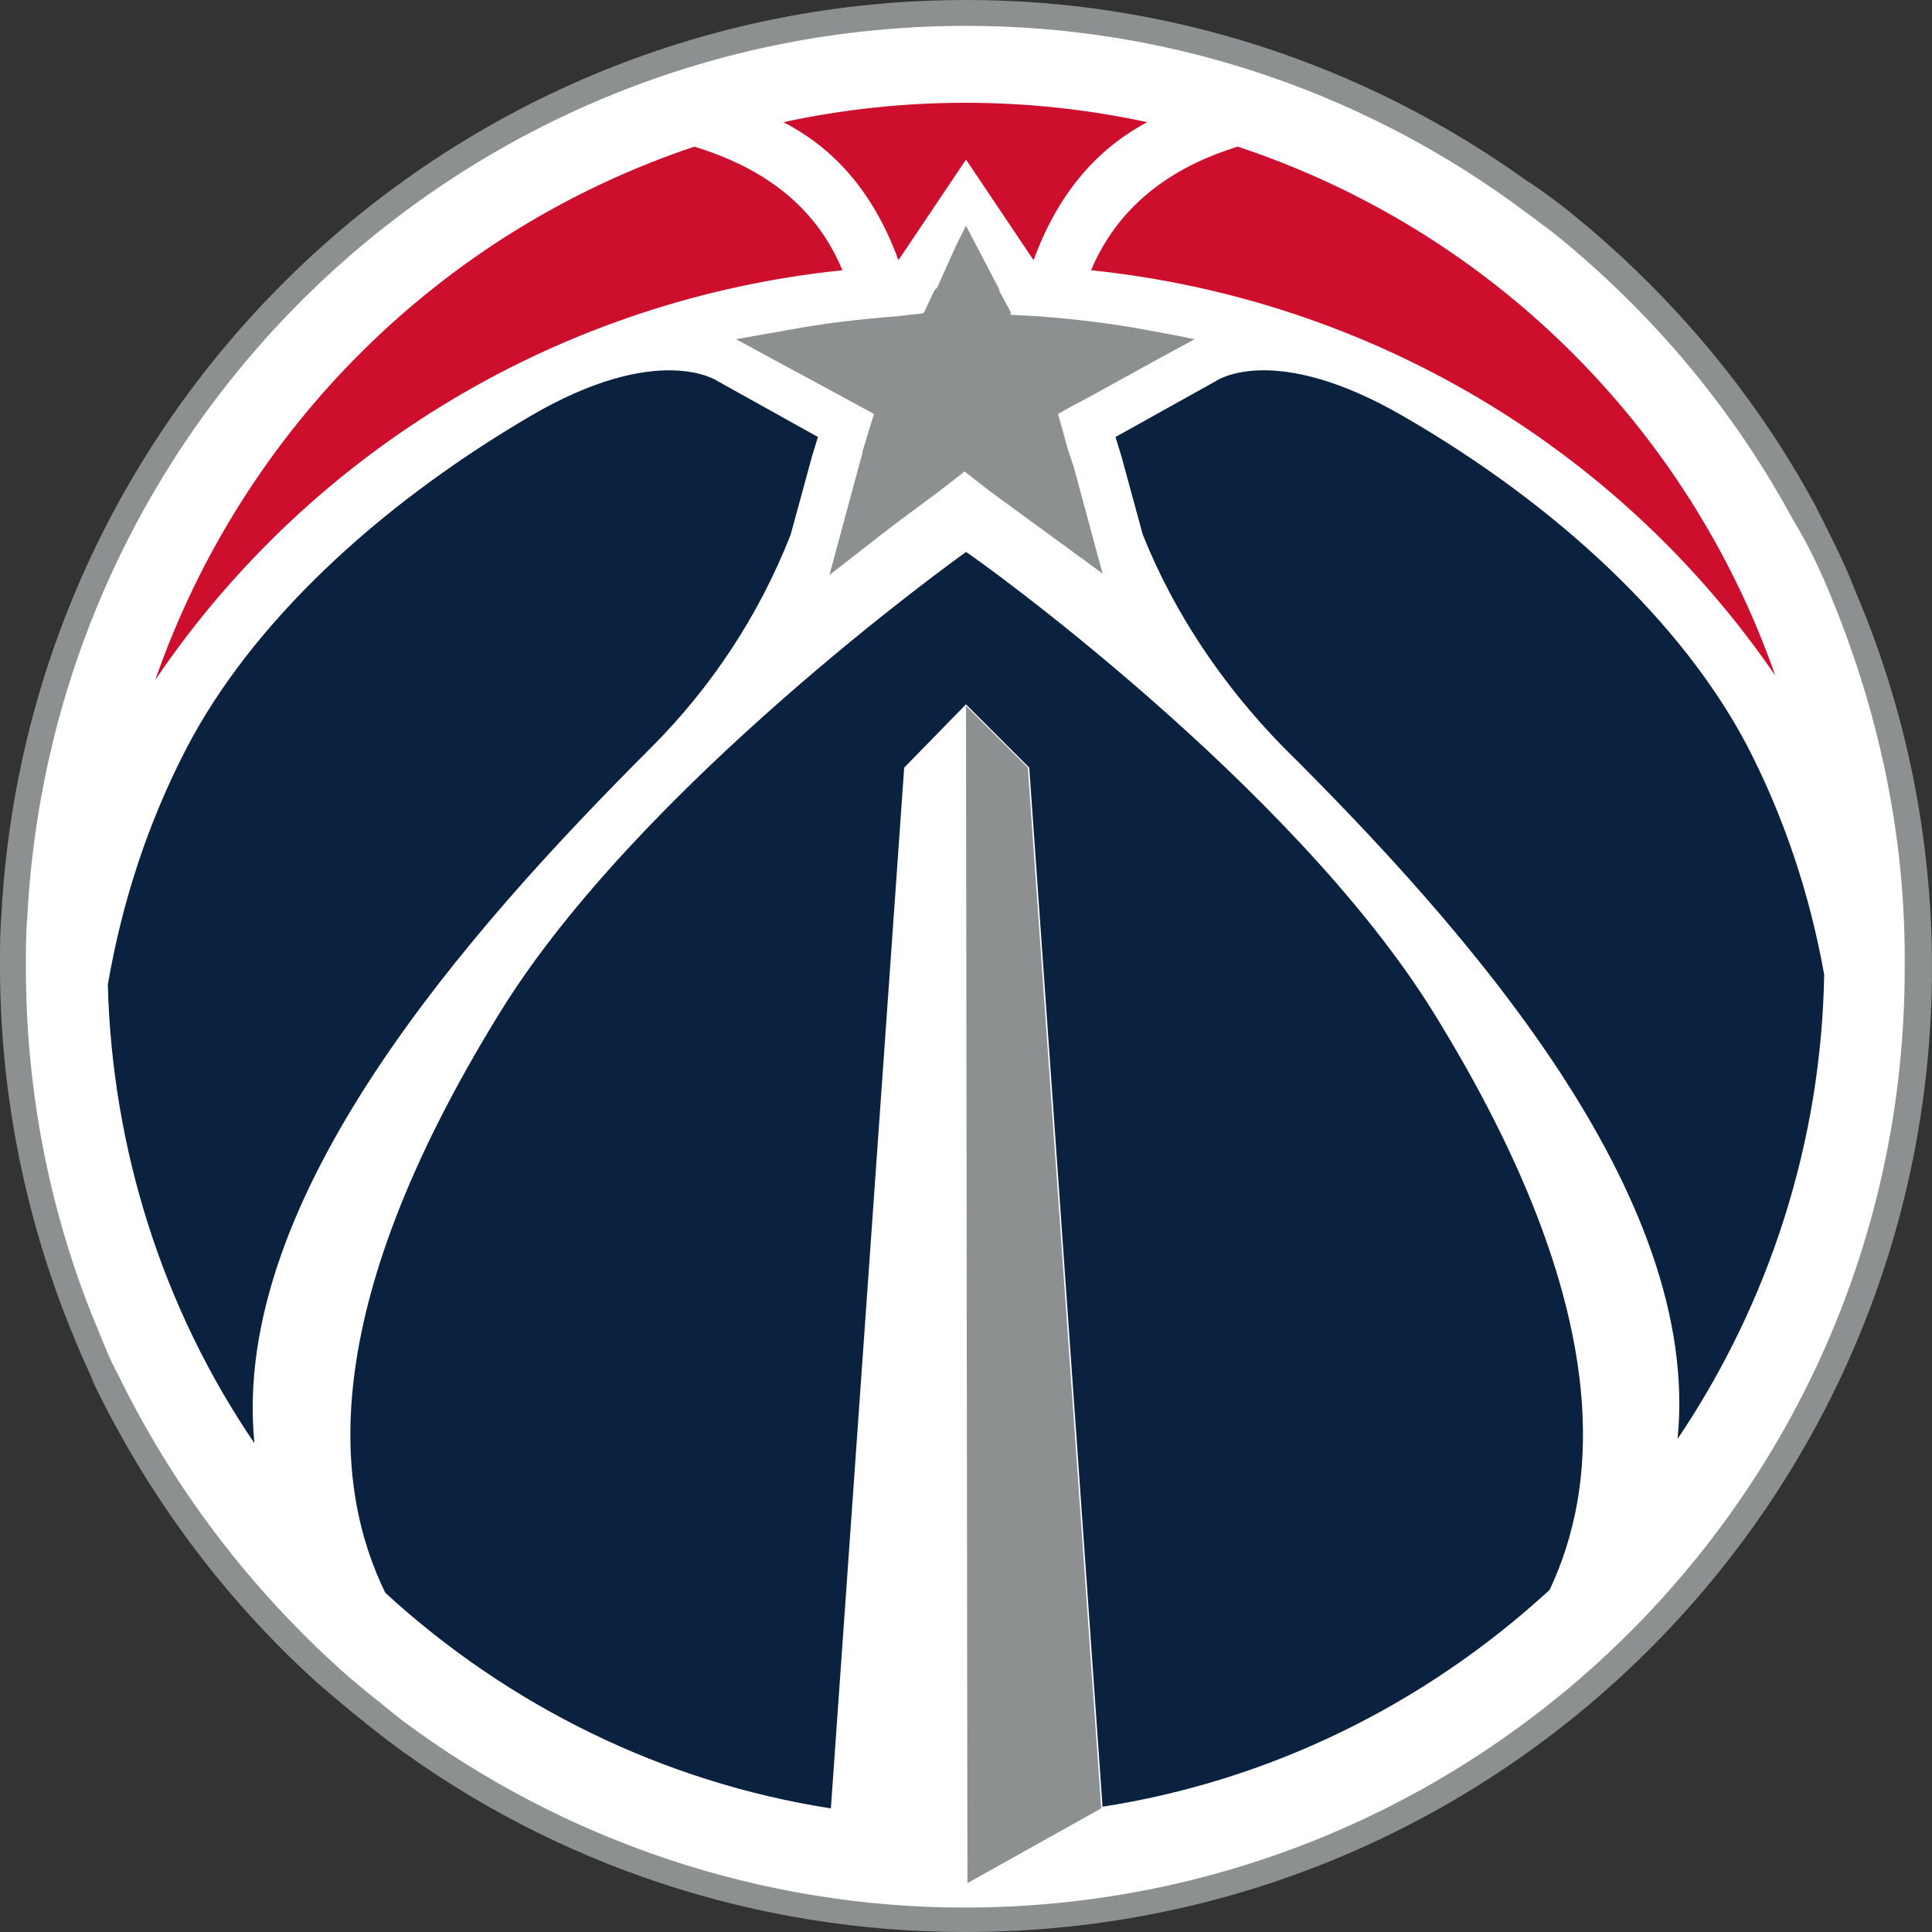
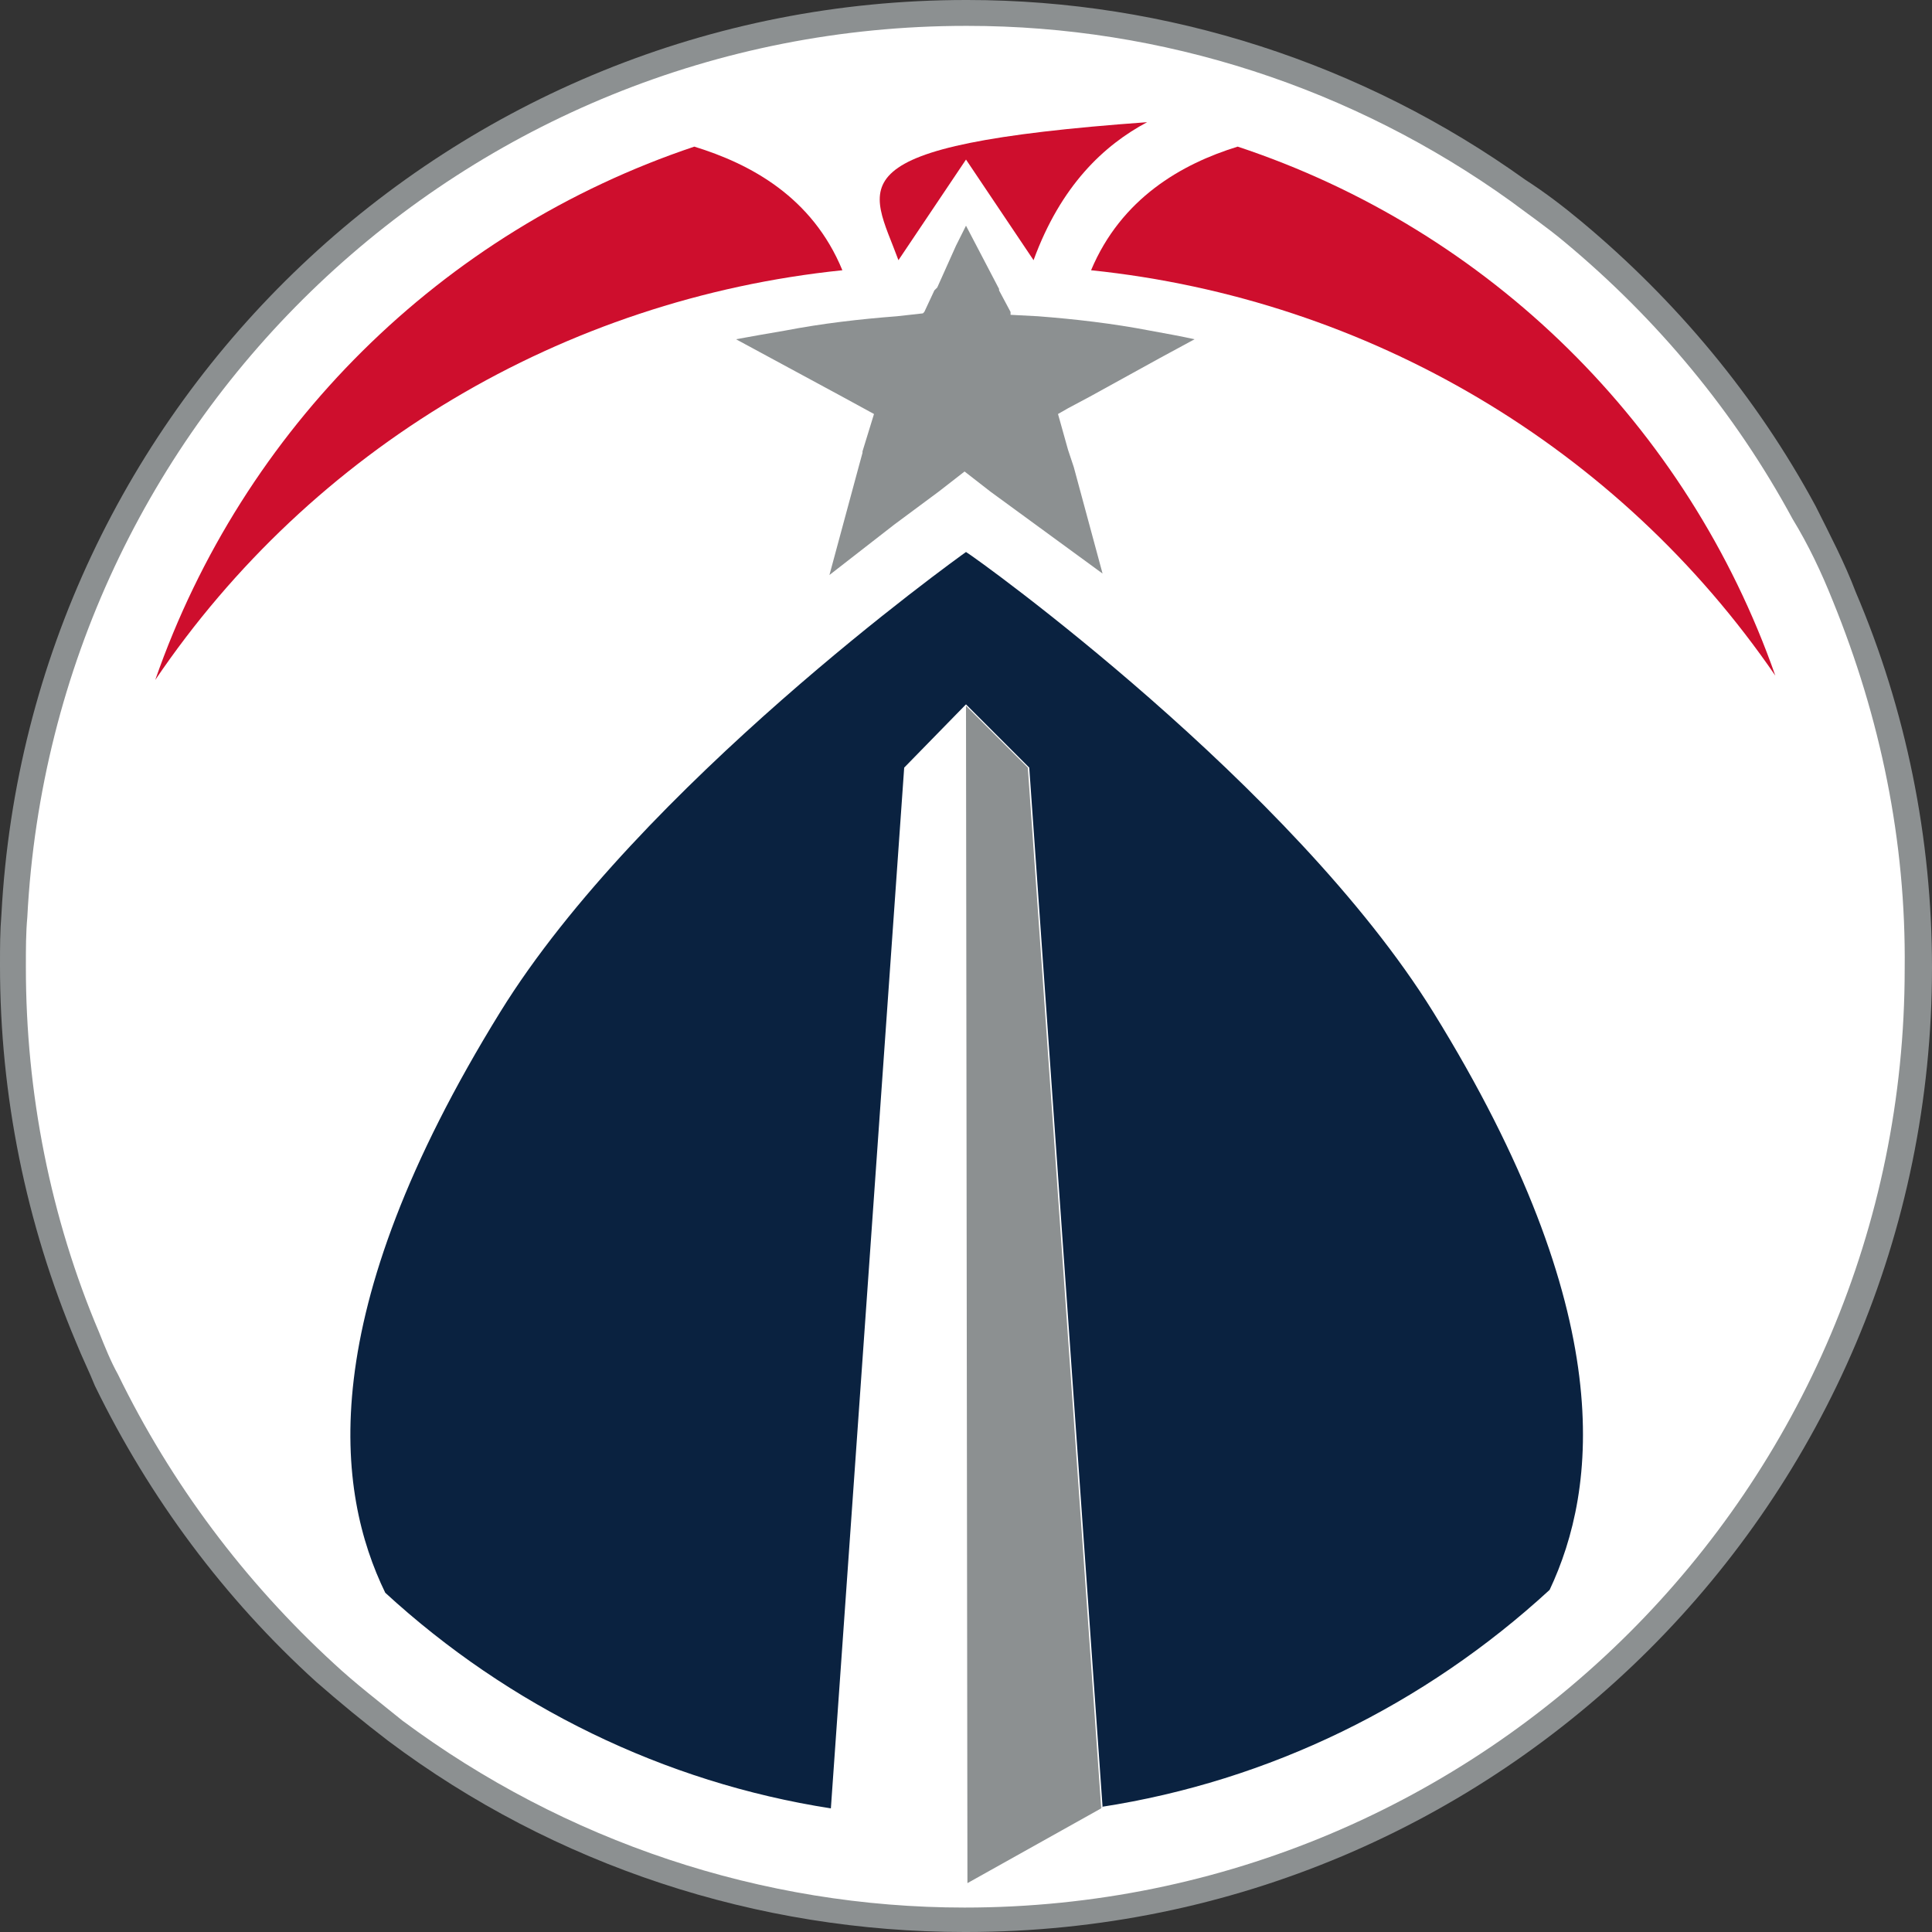
<svg xmlns="http://www.w3.org/2000/svg" version="1.1" id="Layer_1" x="0px" y="0px" viewBox="0 0 134.4 134.4" style="enable-background:new 0 0 134.4 134.4;" xml:space="preserve">
  <rect x="0" y="0" width="134.4" height="134.4" fill="#333333" stroke="none" />
  <style type="text/css">
	.st0{fill:#8C9091;}
	.st1{fill:#FFFFFF;}
	.st2{fill:#0A2240;}
	.st3{fill:#CE0E2D;}
</style>
  <g>
    <path class="st0" d="M126.3,35.2c-4.1-7.6-9.7-14.3-16.3-19.8c-1.2-1-2.5-2-3.9-2.9C94.8,4.4,81.2,0,67.3,0h-0.1   C31.5,0,2,28,0.1,63.6C0,64.8,0,65.9,0,67.1v0.1c0,9,1.8,17.9,5.3,26.2c0.4,1,0.9,2,1.3,3c3.8,7.8,9,14.8,15.4,20.6   c1.6,1.4,3.3,2.8,5,4.1c11.6,8.7,25.7,13.3,40.1,13.3h0.1c37.1,0,67.2-30,67.2-67.1c0,0,0,0,0,0l0,0l0,0l0,0c0-9-1.8-17.9-5.3-26.1   C128.3,39.1,127.3,37.2,126.3,35.2" />
    <path class="st1" d="M127.5,41.8c-0.8-2-1.7-3.9-2.8-5.7c-4-7.4-9.4-13.9-15.9-19.3c-1.2-1-2.5-1.9-3.7-2.8   C94.1,6.1,80.9,1.8,67.3,1.8h-0.1C32.4,1.8,3.7,29,1.9,63.8c-0.1,1.1-0.1,2.2-0.1,3.4v0.1c0,8.7,1.7,17.4,5.1,25.4   c0.4,1,0.8,2,1.3,2.9c3.7,7.6,8.8,14.4,15,20.1c1.5,1.4,3.2,2.7,4.8,4c11.3,8.4,25,13,39.1,13h0c36.1,0,65.4-29.2,65.4-65.3   c0,0,0,0,0,0l0,0l0,0l0,0C132.6,58.5,130.8,49.9,127.5,41.8L127.5,41.8z" />
-     <path class="st2" d="M55,37.2l1.5-5.5l0.4-1.3l-7-3.9c0,0-4.1-2.8-13.1,2.5C26.1,35.3,17.5,43.4,13,52c-2.7,5.2-4.5,10.7-5.5,16.5   c0.3,11.4,3.8,22.5,10.2,31.9C16,83.4,32.5,64.8,45.3,52C49.5,47.8,52.8,42.8,55,37.2" />
-     <path class="st2" d="M97.7,29c-9.1-5.3-13.1-2.5-13.1-2.5l-7,3.9l0.4,1.3l1.5,5.5c2.2,5.5,5.6,10.5,9.7,14.7   c12.8,12.7,29.2,31.2,27.5,48.2c6.4-9.5,10-20.7,10.2-32.3c-1-5.6-2.8-11-5.4-16C117,43.3,108.4,35.2,97.7,29" />
    <path class="st3" d="M75.9,18.8c19.3,2,36.7,12.3,47.6,28.2c-6.1-17.4-19.9-31-37.4-36.8C82.2,11.4,78,13.8,75.9,18.8" />
    <path class="st3" d="M58.6,18.8c-2.1-5.1-6.4-7.4-10.3-8.6c-17.6,5.9-31.4,19.6-37.5,37.1C21.7,31.2,39.2,20.8,58.6,18.8" />
-     <path class="st3" d="M62.5,18.1l4.7-7l4.7,7c1.9-5.2,4.9-8,7.9-9.6c-8.3-1.8-17-1.8-25.3,0C57.6,10.1,60.6,12.9,62.5,18.1" />
+     <path class="st3" d="M62.5,18.1l4.7-7l4.7,7c1.9-5.2,4.9-8,7.9-9.6C57.6,10.1,60.6,12.9,62.5,18.1" />
    <path class="st2" d="M67.2,38.4c-0.7,0.5-22.7,16.3-32.4,32c-13.1,21.2-11.4,33.4-8,40.4c8.6,7.9,19.4,13.2,31,15l5.1-72.4l4.2-4.3   l0.1-0.1l0,0l0.1,0.1l4.3,4.3l5.1,72.3h-0.1c11.7-1.8,22.5-7.1,31.2-15.1c3.3-7,4.9-19.2-8.1-40.2C89.9,54.6,67.9,38.8,67.2,38.4" />
    <polygon class="st0" points="71.5,53.4 67.2,49.1 67.3,131 76.6,125.8 76.6,125.8 76.6,125.7 71.5,53.4  " />
    <path class="st0" d="M80,23c-2.6-0.5-5.2-0.8-7.8-1l-1.9-0.1v-0.1v-0.1l-0.8-1.5v-0.1l0,0l-2.3-4.4l-0.7,1.4L65.2,20l0,0l-0.1,0.1   l-0.1,0.1l-0.7,1.5l-0.1,0.1l0,0L62.4,22c-2.6,0.2-5.2,0.5-7.8,1c-1.2,0.2-2.3,0.4-3.4,0.6l0,0l3.7,2l3.7,2l1.1,0.6l1.1,0.6   L60,31.4v0.1l-0.3,1.1l-2,7.4l0,0l4.5-3.5l3.1-2.3l0.9-0.7l0.9-0.7l0,0l0,0l0,0l0,0l0,0l0,0l0.9,0.7l0.9,0.7l7.8,5.7l-2-7.4   l-0.2-0.6l-0.2-0.6l-0.7-2.5l0.7-0.4l1.5-0.8l4.9-2.7l2.4-1.3l0,0C82.2,23.4,81.1,23.2,80,23" />
  </g>
</svg>